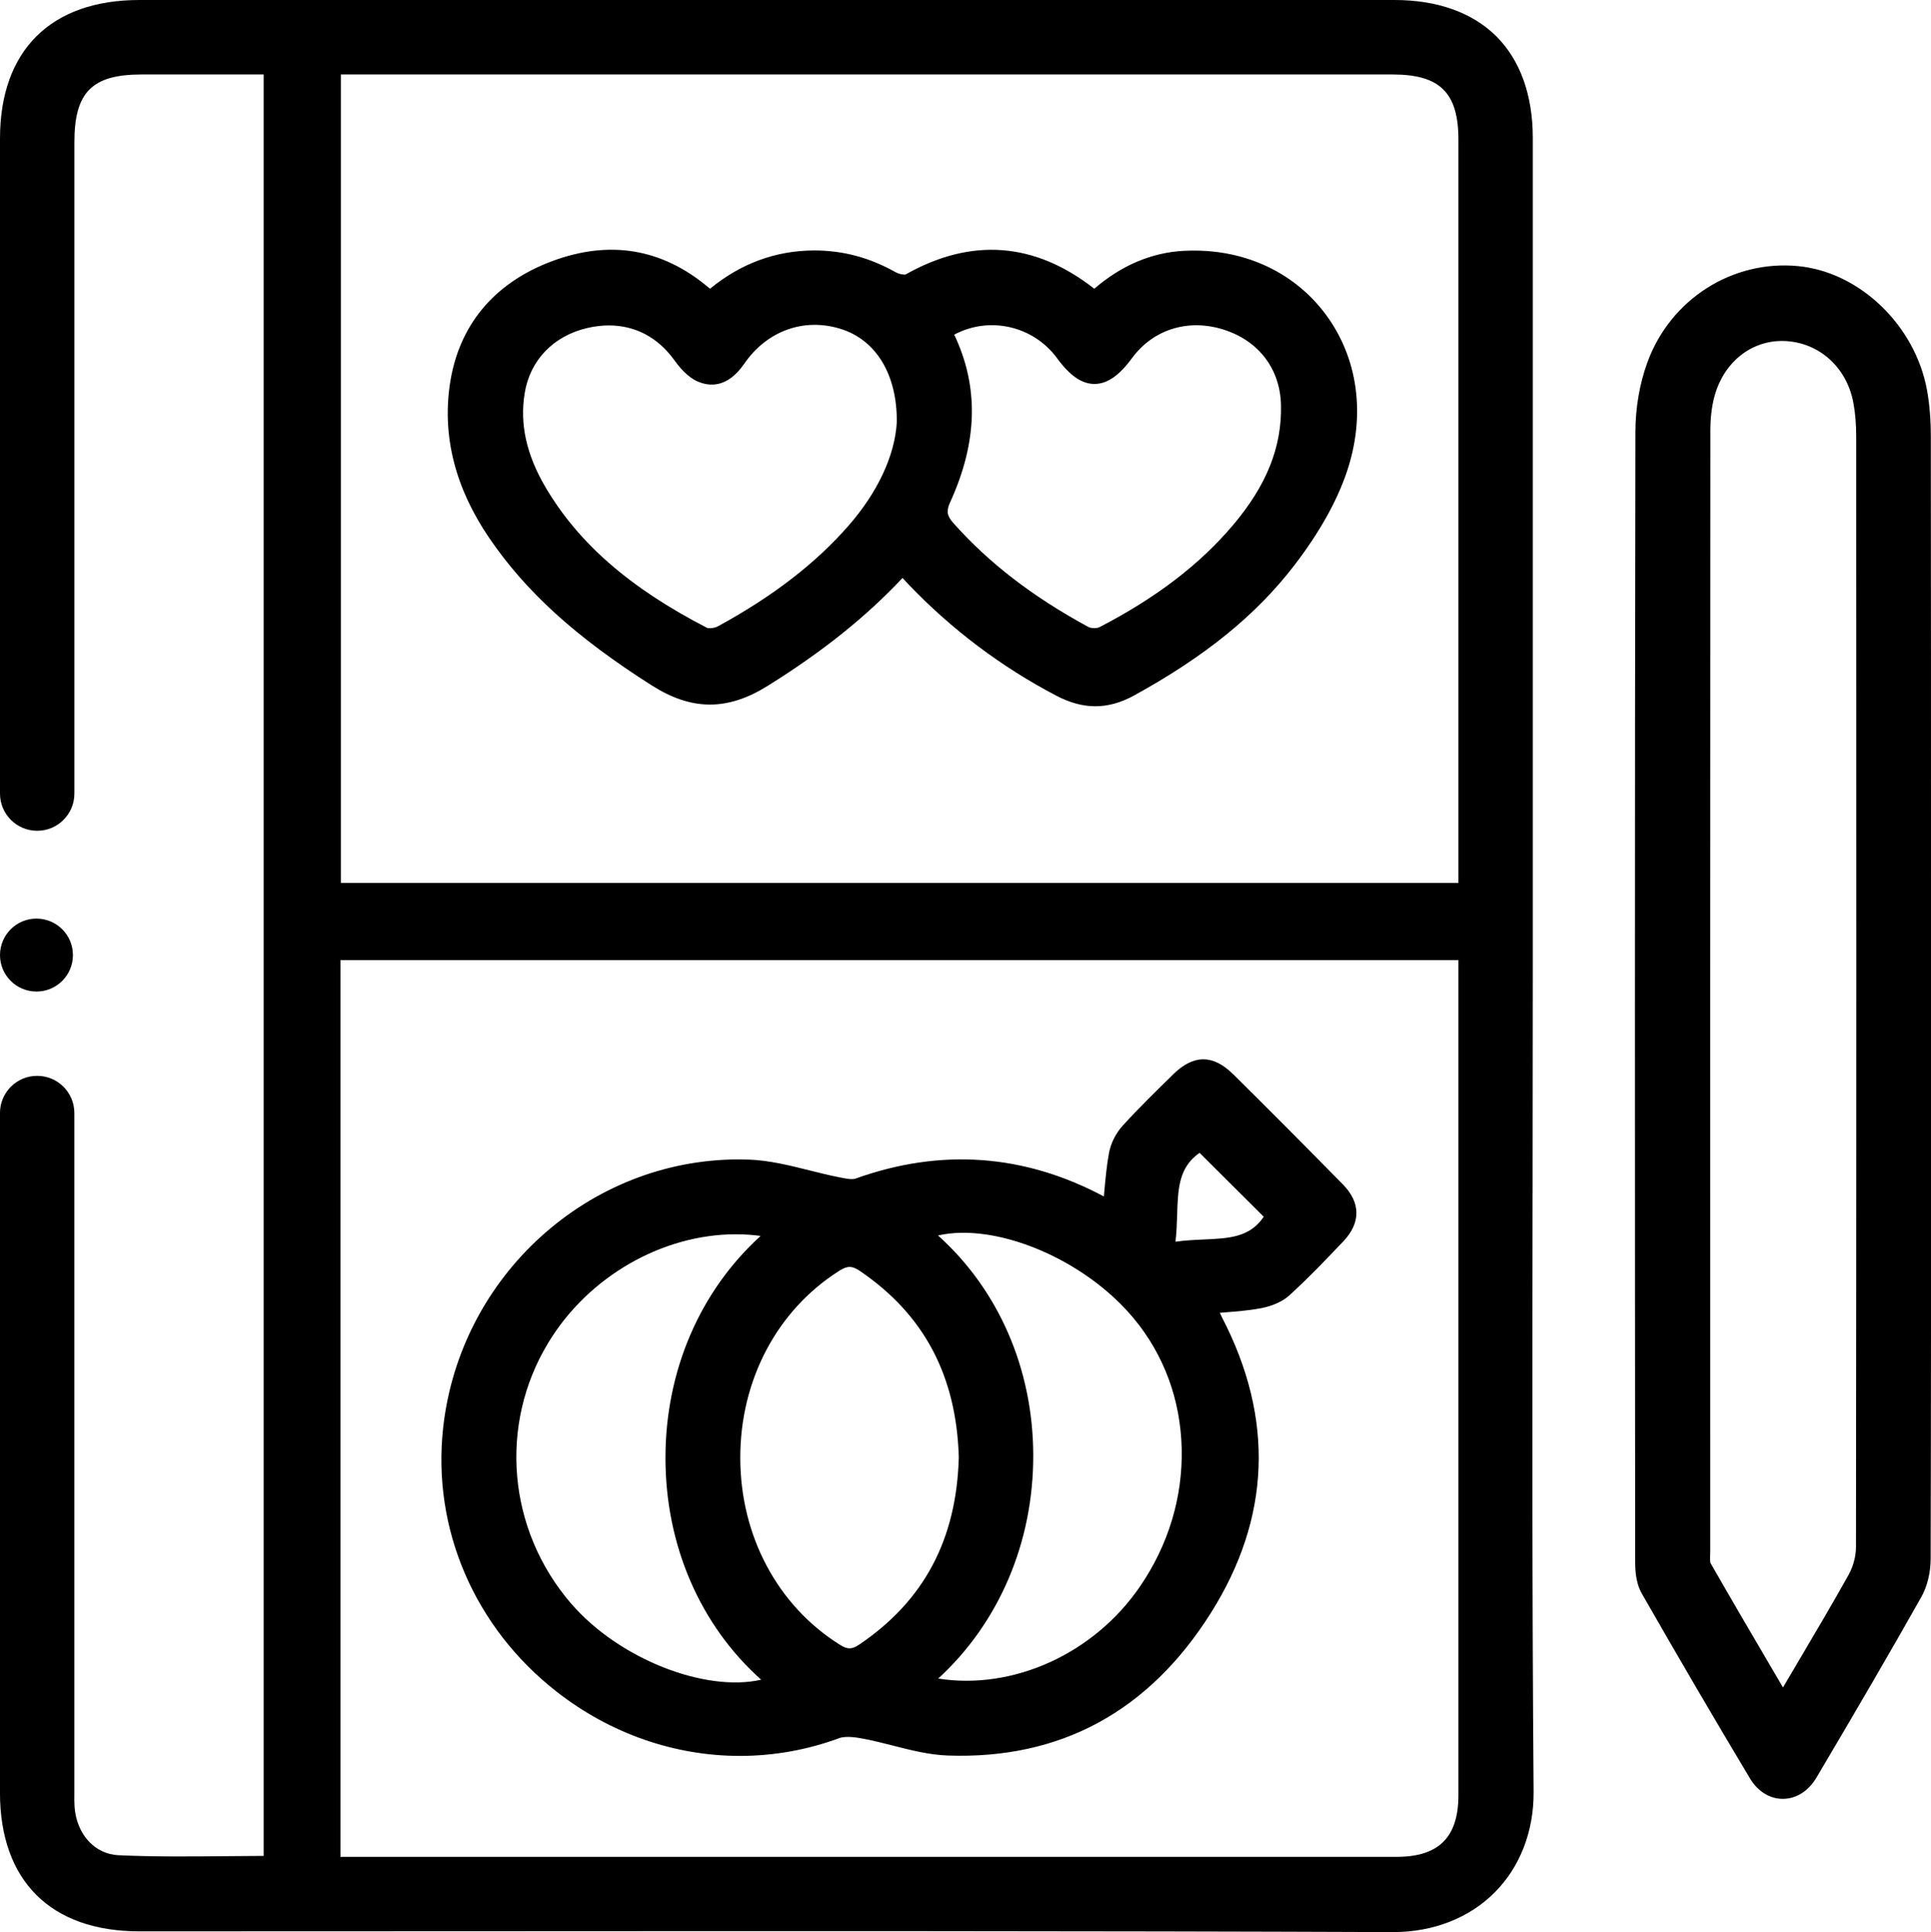
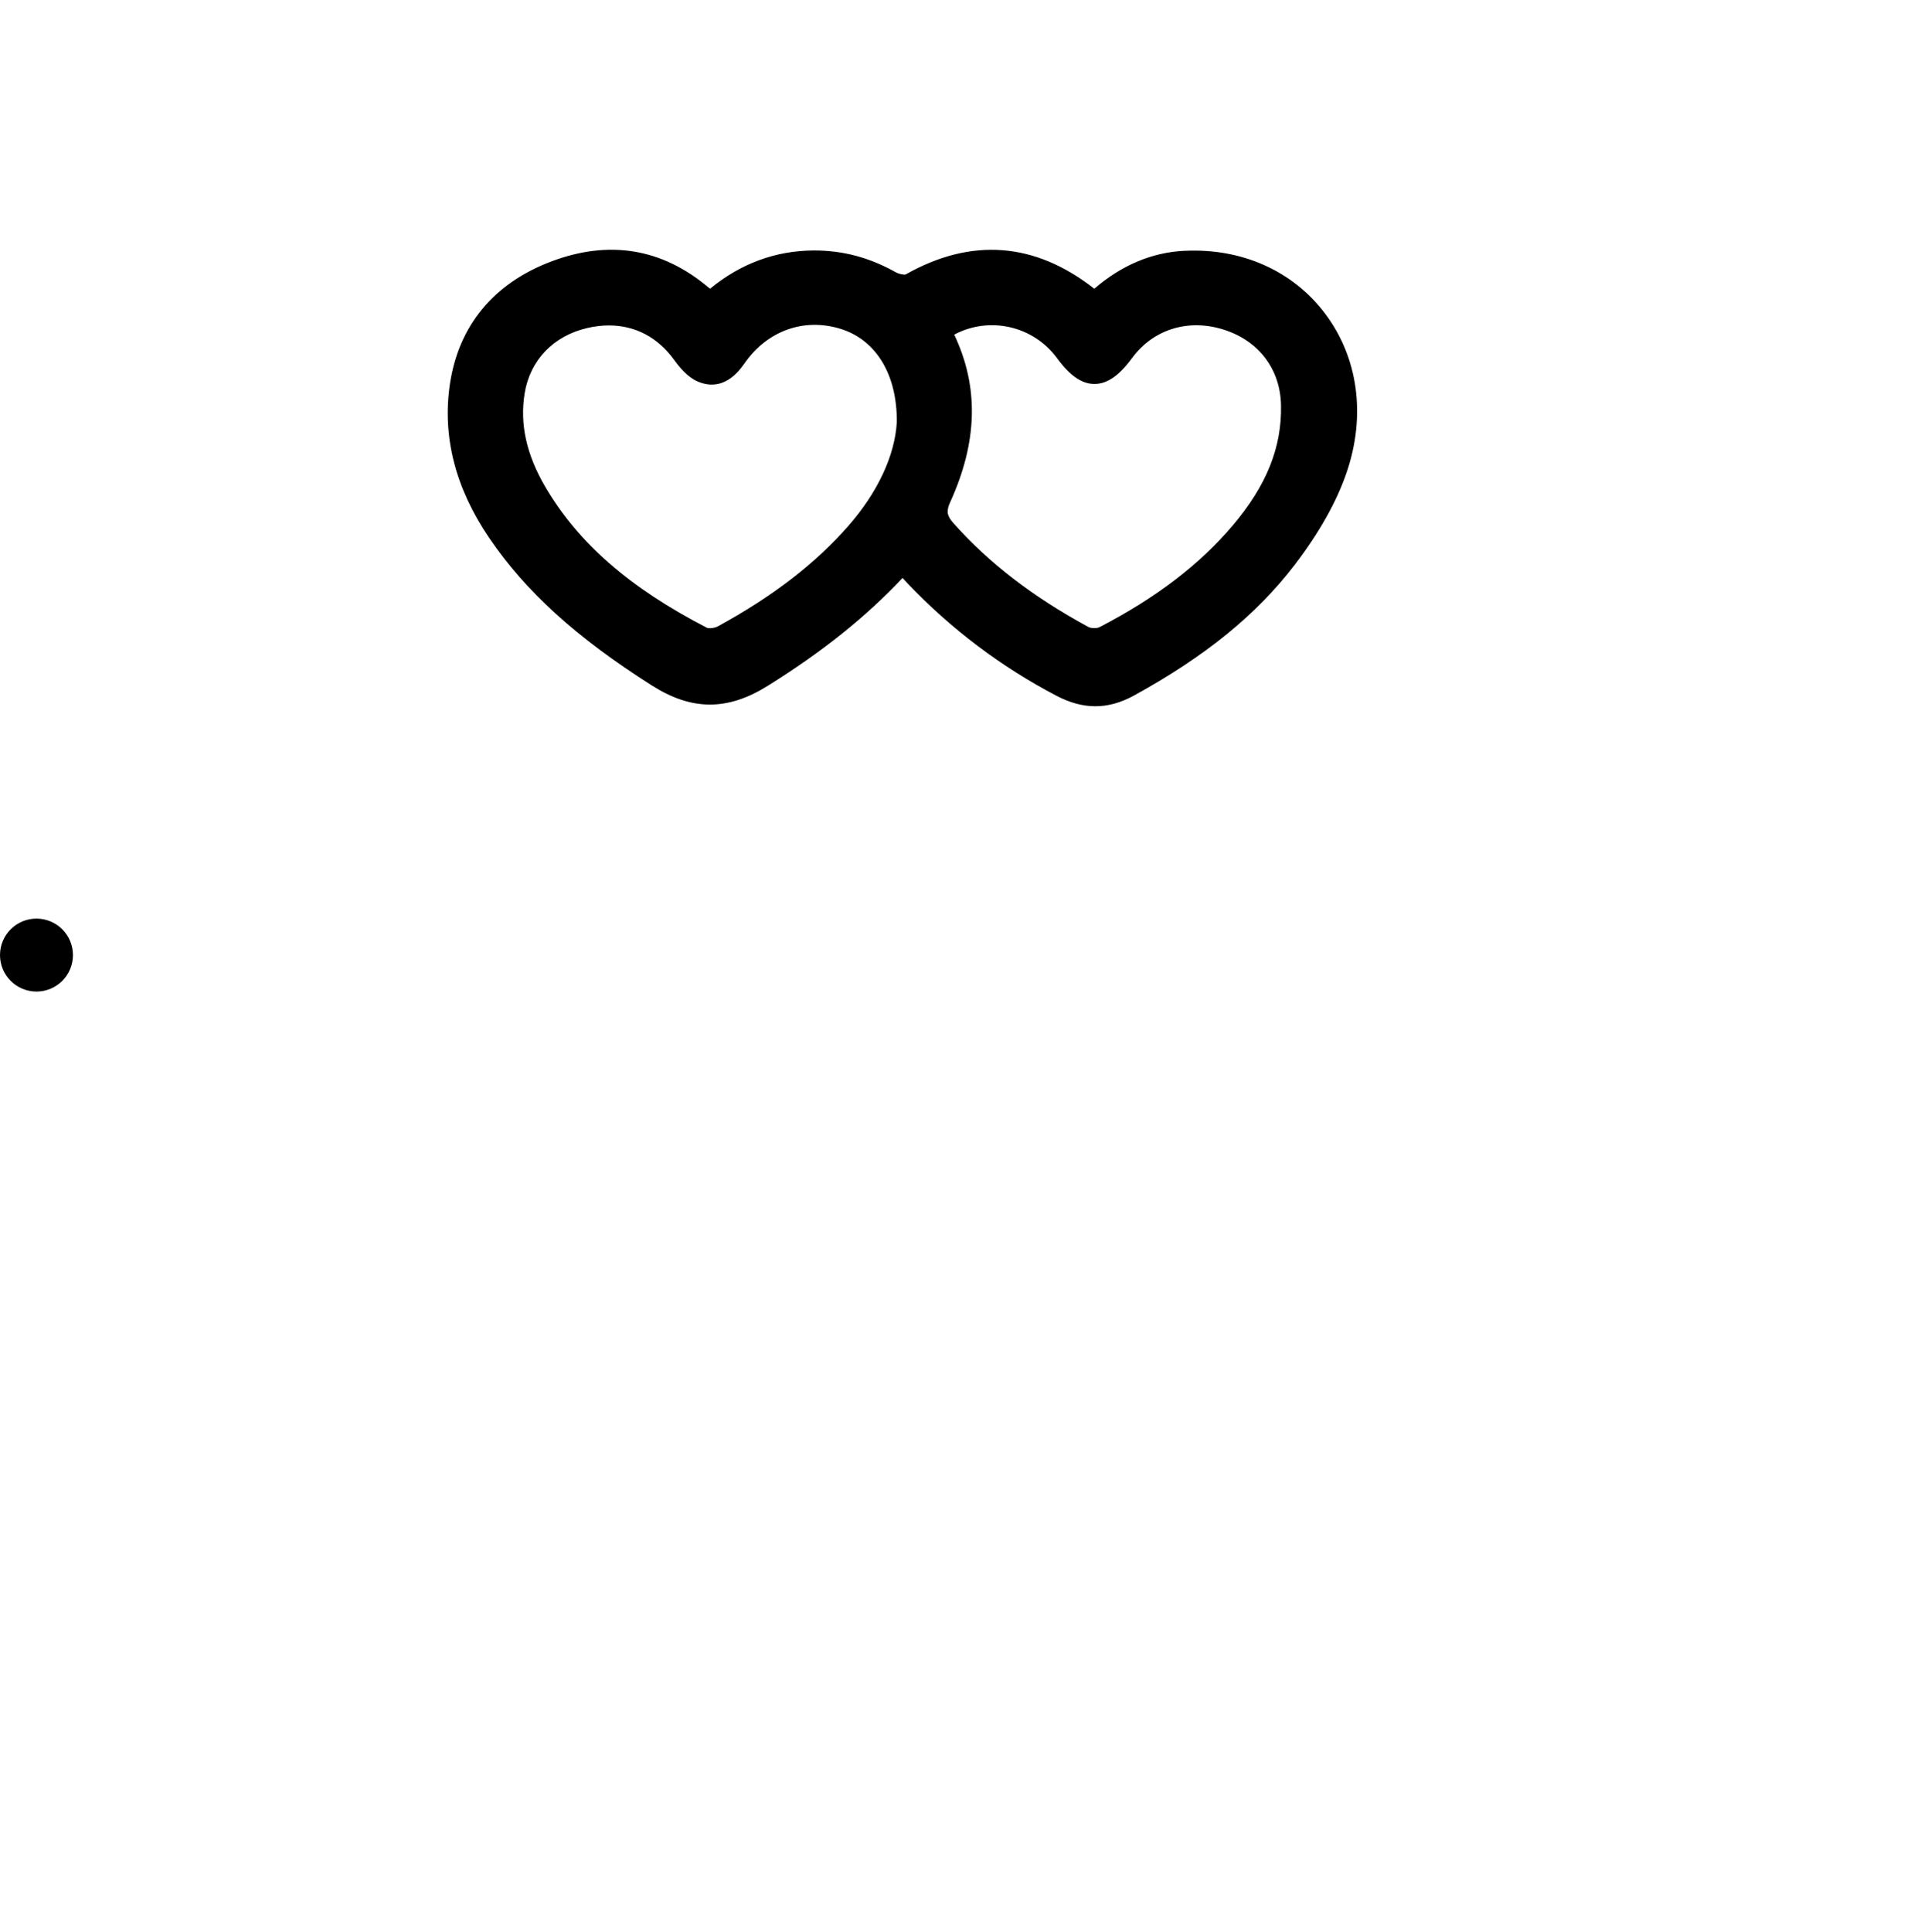
<svg xmlns="http://www.w3.org/2000/svg" id="svg642" viewBox="0 0 690.45 690.76">
  <g>
-     <path d="M548,426.78c.04-26.94,.07-53.89,.07-80.84v-80.92c0-71.93,.01-143.86,0-215.79-.01-15.22-4.52-27.75-13.04-36.24C526.5,4.5,513.92,0,498.65,0,349.05,0,199.45,0,49.85,0,18.17,0,0,18.06,0,49.53v234.19c0,7.35,5.95,13.3,13.3,13.3h0c7.35,0,13.3-5.95,13.3-13.3V50.89c0-17.9,6.27-24.25,23.96-24.26,5.98-.01,11.97-.01,17.99-.01h25.73V663.52c-4.52,.01-9.06,.06-13.46,.1-12.65,.12-25.72,.25-38.45-.34-8.54-.39-15-7.52-15.71-17.33-.11-1.52-.09-3.07-.07-4.71,0-.62,0-1.24,0-1.85v-241.45c0-7.35-5.95-13.3-13.3-13.3h0c-7.35,0-13.3,5.95-13.3,13.3v242.97c0,31.5,18.16,49.57,49.81,49.58,39.45,0,78.86-.02,118.28-.04,108.11-.06,219.89-.12,329.83,.31h.24c14.3,0,27.19-5.03,36.3-14.18,9.08-9.12,14.02-21.9,13.91-35.99-.56-71.26-.46-143.73-.37-213.81ZM121.89,26.62h95.02c93.69,0,187.37,0,281.06,.01,16.92,0,23.51,6.54,23.51,23.31,.01,65.19,.01,130.37,0,195.55v70.16H121.89V26.62Zm399.59,615.19c-.01,15.04-7.02,22.04-22.06,22.05-95.37,.02-190.73,.02-286.1,.01H121.73V343.25h399.75v75.01c.01,74.52,.01,149.03,0,223.55Z" />
-     <path d="M690.45,390.73v-36.32s0-40.96,0-40.96c0-51.53,0-104.82-.06-157.23,0-6.26-.45-11.72-1.36-16.72-4.21-23.11-23.98-42.18-45.98-44.35-23.63-2.34-45.84,11.87-54.05,34.52-2.76,7.61-4.23,16.21-4.24,24.87-.25,138.07-.18,275.21-.09,403.85,0,4.84,.77,8.53,2.34,11.27,13.1,22.89,26.13,45.15,38.73,66.18,2.78,4.63,7.04,7.29,11.71,7.29h.03c4.78-.01,9.15-2.78,12.01-7.59,14.79-24.97,26.71-45.47,37.48-64.54,2.12-3.76,3.35-8.73,3.36-13.64,.15-55.55,.14-112.02,.13-166.63Zm-78.97,165.14c.02-.49,.04-.98,.04-1.45-.02-127.48-.03-263.4,.04-400.38,0-4.46,.46-8.49,1.37-11.97,3.17-12.21,12.81-20.17,24.22-20.17,.42,0,.84,.01,1.27,.03,12.13,.62,21.88,9.44,24.25,21.94,.7,3.69,1.04,7.7,1.04,12.26,.05,118.33,.08,258.04-.08,396.99,0,3.26-1,6.98-2.66,9.95-5.94,10.61-12.12,21.05-18.65,32.11-1.58,2.67-3.17,5.37-4.79,8.11-1.31-2.23-2.61-4.44-3.9-6.64-7.62-12.98-14.81-25.24-21.95-37.71-.29-.5-.23-1.98-.2-3.06Z" />
    <path d="M423.55,89.65c-11.65,.58-22.5,5.15-32.27,13.58-21.27-16.68-43.99-18.38-67.47-5.1-.53,.17-2.32-.11-3.54-.8-9.43-5.3-18.99-7.82-29.31-7.79-13.67,.07-26.13,4.68-37.08,13.69-.29-.24-.58-.47-.86-.7-16.48-13.75-35.24-16.81-55.75-9.11-20.76,7.8-33.36,23.04-36.43,44.07-2.72,18.64,1.99,37.05,14.01,54.73,13.15,19.34,31.1,35.63,58.21,52.84,14.27,9.06,27.04,9.11,41.39,.17,19.61-12.22,35.03-24.54,48.26-38.6,.68,.74,1.31,1.42,1.94,2.09,15.5,16.25,33.36,29.71,53.08,40.02,4.8,2.51,9.39,3.76,13.94,3.76s9.15-1.28,13.83-3.85c25.51-14.02,43.75-28.84,57.4-46.66,8.76-11.44,15.02-22.56,18.6-33.06,6.96-20.38,4.15-41.08-7.7-56.82-11.51-15.28-29.83-23.46-50.25-22.44Zm-83.75,89.78c9.79-21.56,10.25-41.15,1.39-59.79,12.51-6.68,28.23-3.23,36.8,8.45,4.59,6.26,8.84,9.18,13.35,9.18h0c4.53,0,8.8-2.94,13.44-9.25,7.6-10.34,20.2-14.22,32.9-10.13,12.48,4.02,20.09,14.09,20.36,26.95,.32,15.05-5.14,28.68-17.16,42.9-11.91,14.09-27.53,26.02-47.76,36.49-.91,.47-3.01,.43-3.94-.07-19.86-10.76-35.67-22.93-48.31-37.18-2.34-2.64-2.57-4.26-1.08-7.55Zm-19.14-28.44c-.7,11.89-6.82,25-17.25,36.94-11.81,13.52-27.09,25.29-46.71,35.99-1.28,.7-3.35,.82-3.92,.53-27.58-14.23-45.92-30.2-57.73-50.26-6.82-11.59-9.26-22.6-7.44-33.66,1.93-11.79,10.32-20.49,22.43-23.27,2.64-.61,5.21-.91,7.7-.91,9.31,0,17.39,4.2,23.24,12.24,2,2.75,4.76,6.12,8.31,7.72,4.35,1.96,10.79,2.47,16.81-6.26,8.14-11.8,21.37-16.57,34.55-12.45,12.71,3.98,20.19,16.46,20.01,33.38Z" />
-     <path d="M440.88,384.03c-7.12-7.05-14.07-7.06-21.26-.05-6.05,5.91-12.31,12.02-18.22,18.51-2.41,2.65-4.22,6.26-4.85,9.66-.83,4.46-1.24,8.93-1.67,13.66-.06,.65-.12,1.3-.18,1.95-28.45-15.18-58.32-17.33-88.81-6.38-1.22,.44-3.48-.02-5.29-.38l-.75-.15c-3.48-.68-7.06-1.57-10.51-2.44-7.05-1.76-14.33-3.58-21.71-3.83-1.17-.04-2.33-.06-3.49-.06-53.59,0-99.67,41.5-105.69,95.93-3.99,36.08,11.16,71.35,40.54,94.33,19.35,15.14,42.38,23,65.57,23,11.96,0,23.96-2.09,35.51-6.35,2.53-.93,6.64-.17,8.62,.2,3.49,.65,7.07,1.57,10.54,2.45,6.38,1.63,12.97,3.32,19.67,3.56,40.18,1.43,71.83-15.7,94.04-50.94,21.39-33.93,22.76-69.44,4.09-105.55-.3-.57-.58-1.17-.87-1.8,.56-.05,1.11-.09,1.66-.13,4.4-.35,8.56-.69,12.69-1.43,2.5-.45,7.18-1.65,10.48-4.64,6.64-6.03,12.69-12.34,19.35-19.36,6.26-6.61,6.22-13.81-.12-20.28-12.53-12.78-25.76-26.06-39.31-39.49Zm10.98,50.99c-4.98,7.39-12.39,7.72-21.58,8.13-3.27,.15-6.61,.3-9.97,.79,.39-3.21,.49-6.4,.59-9.51,.3-9.44,.54-17.04,8.03-22.28l22.94,22.86Zm-247.71,138.22c-22.66-26.34-25.92-63.78-8.12-93.17,14.51-23.96,41.07-38.79,67.07-38.79,2.97,0,5.93,.19,8.87,.59-21.72,19.71-34.04,48.28-34.03,79.38,0,31.23,12.41,59.81,34.22,79.28-20.08,4.57-50.89-7.41-68-27.29Zm165.3-53.12c-.1-30.77-12.44-59.03-34.05-78.41,20.59-4.75,52.42,8.37,70.12,29.81,10.73,12.99,16.61,29.02,17.01,46.37,.4,17.38-4.73,34.4-14.85,49.23-16.52,24.21-45.51,37.22-72.21,33,21.77-19.98,34.08-48.78,33.98-79.99Zm-26.62,.87c-.79,29.39-12.42,51.29-35.54,66.94-2.7,1.83-4.21,1.84-7.02,.08-22.21-13.92-35.52-38.84-35.58-66.67-.07-27.88,13.15-52.92,35.36-66.98,1.47-.93,2.61-1.4,3.74-1.4s2.33,.51,3.82,1.53c22.83,15.59,34.35,37.34,35.22,66.5Z" />
  </g>
  <circle cx="13.04" cy="341.46" r="13.04" />
</svg>